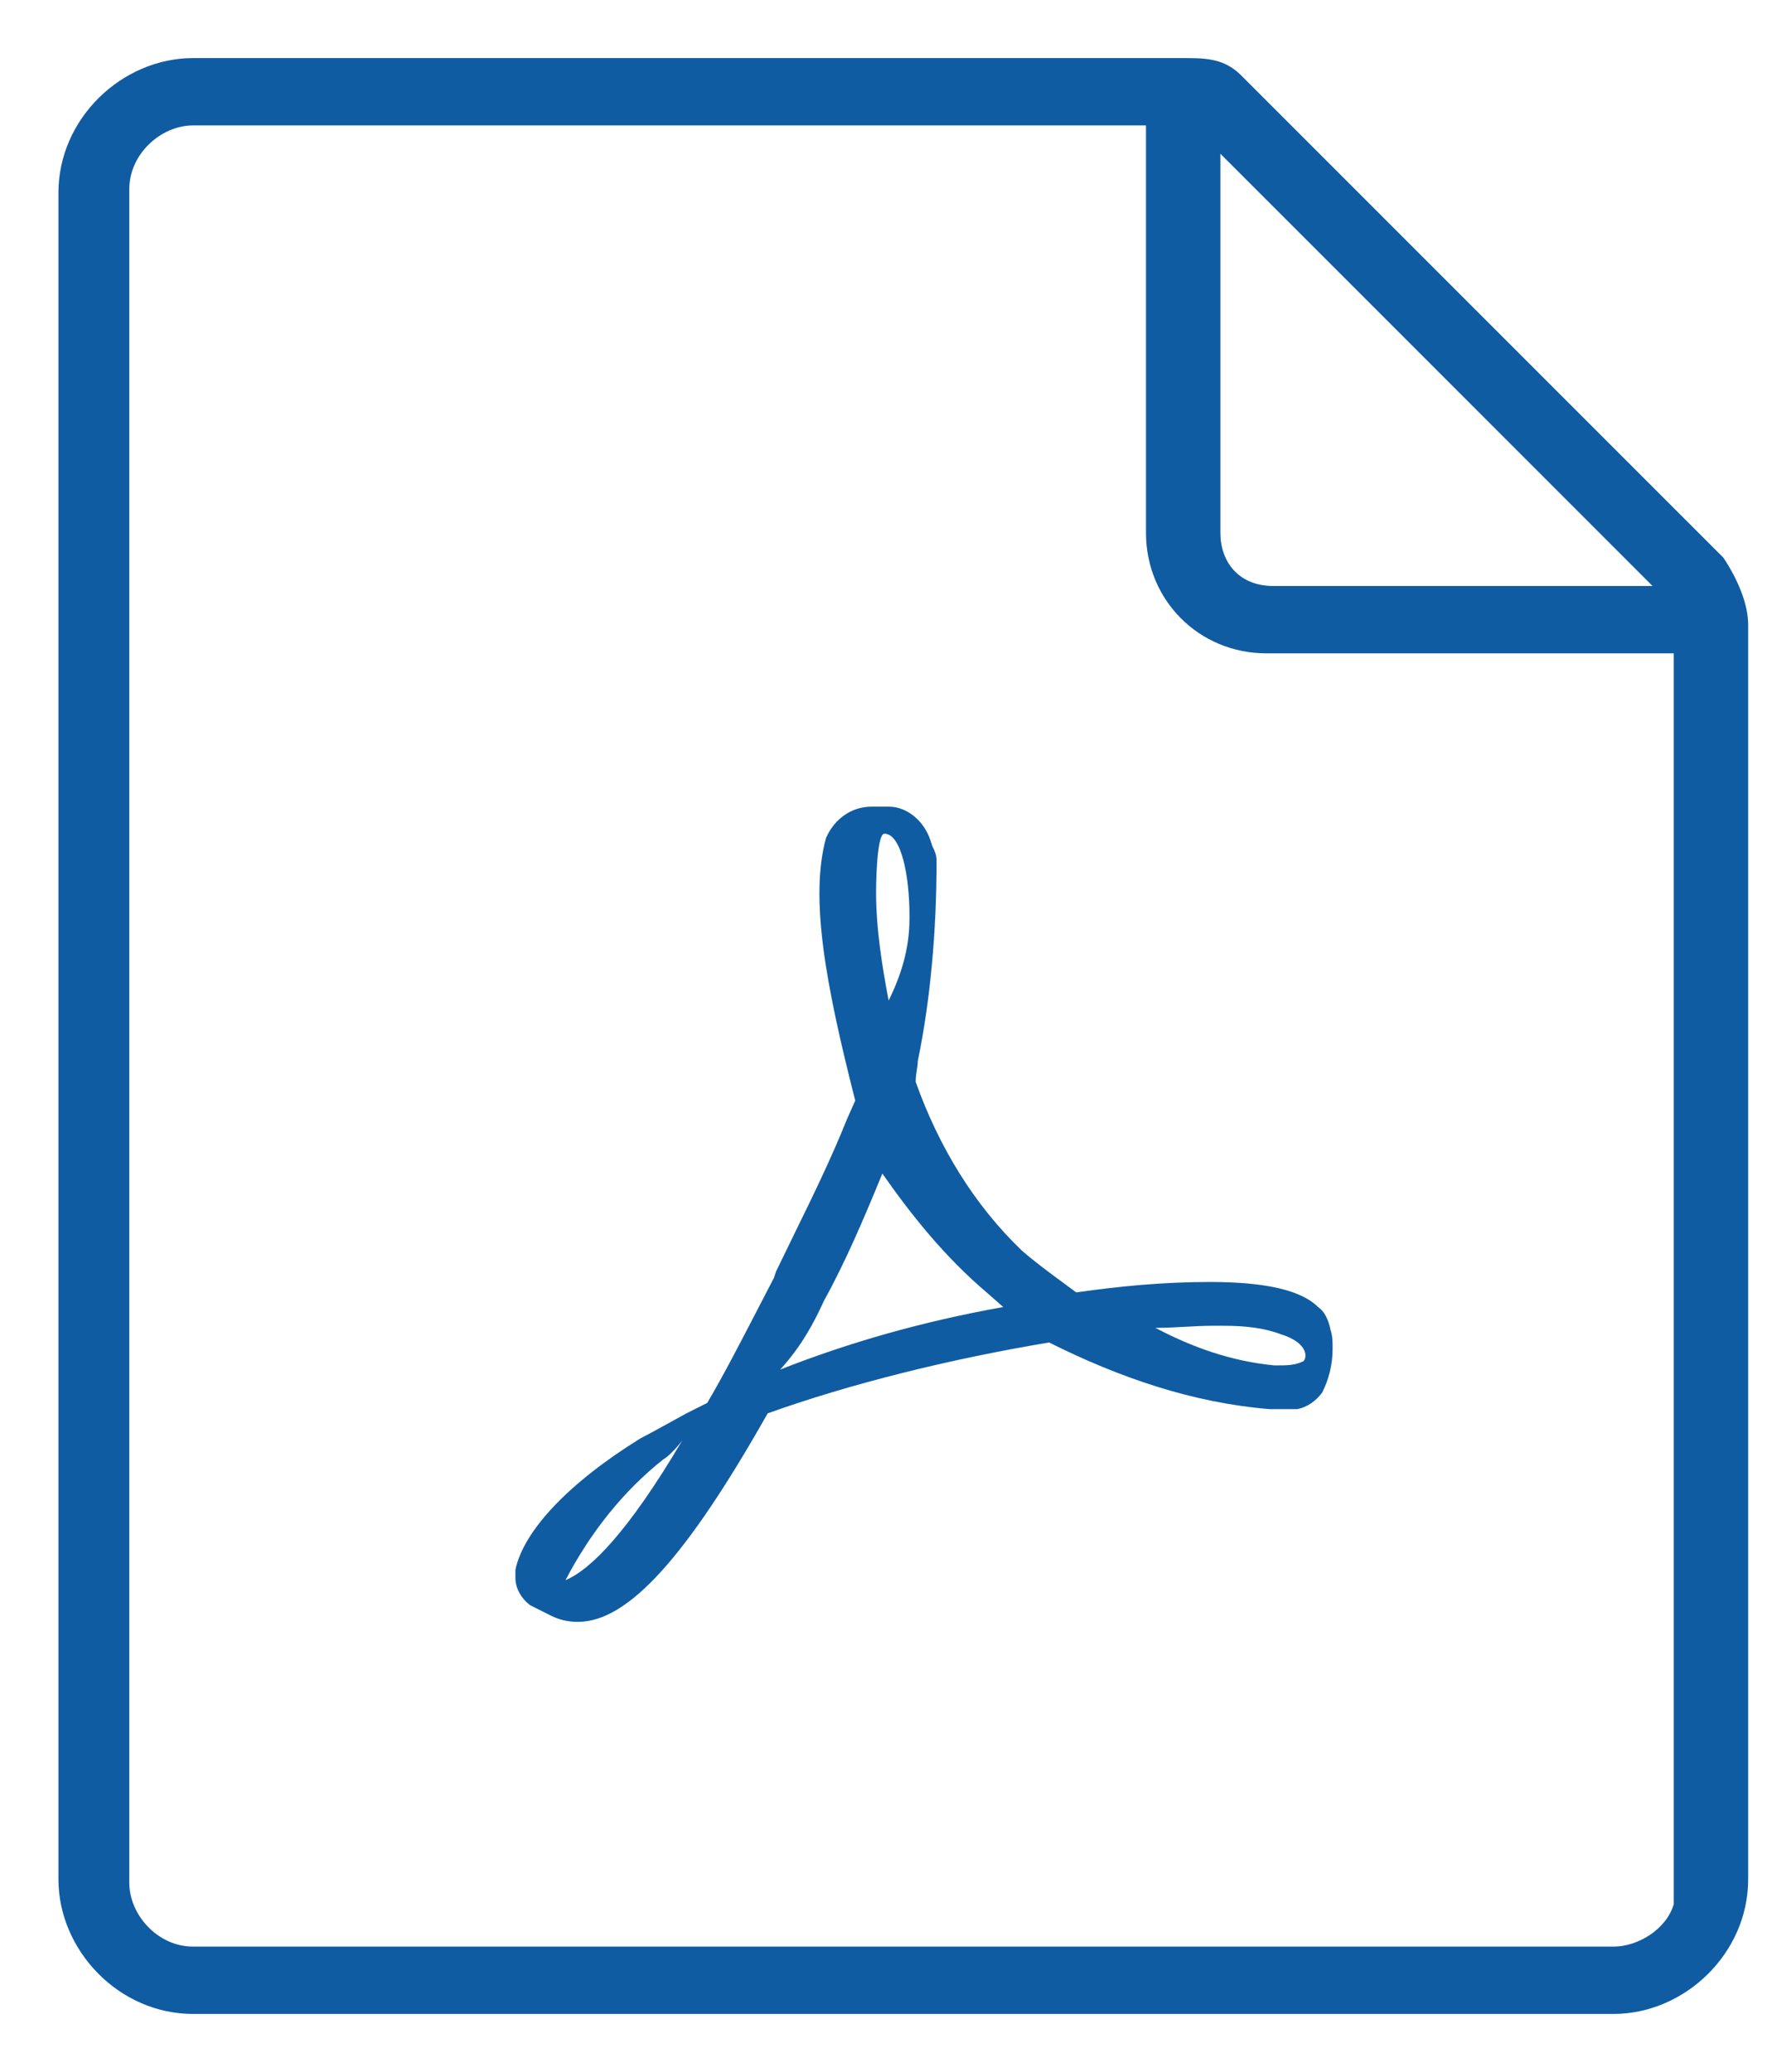
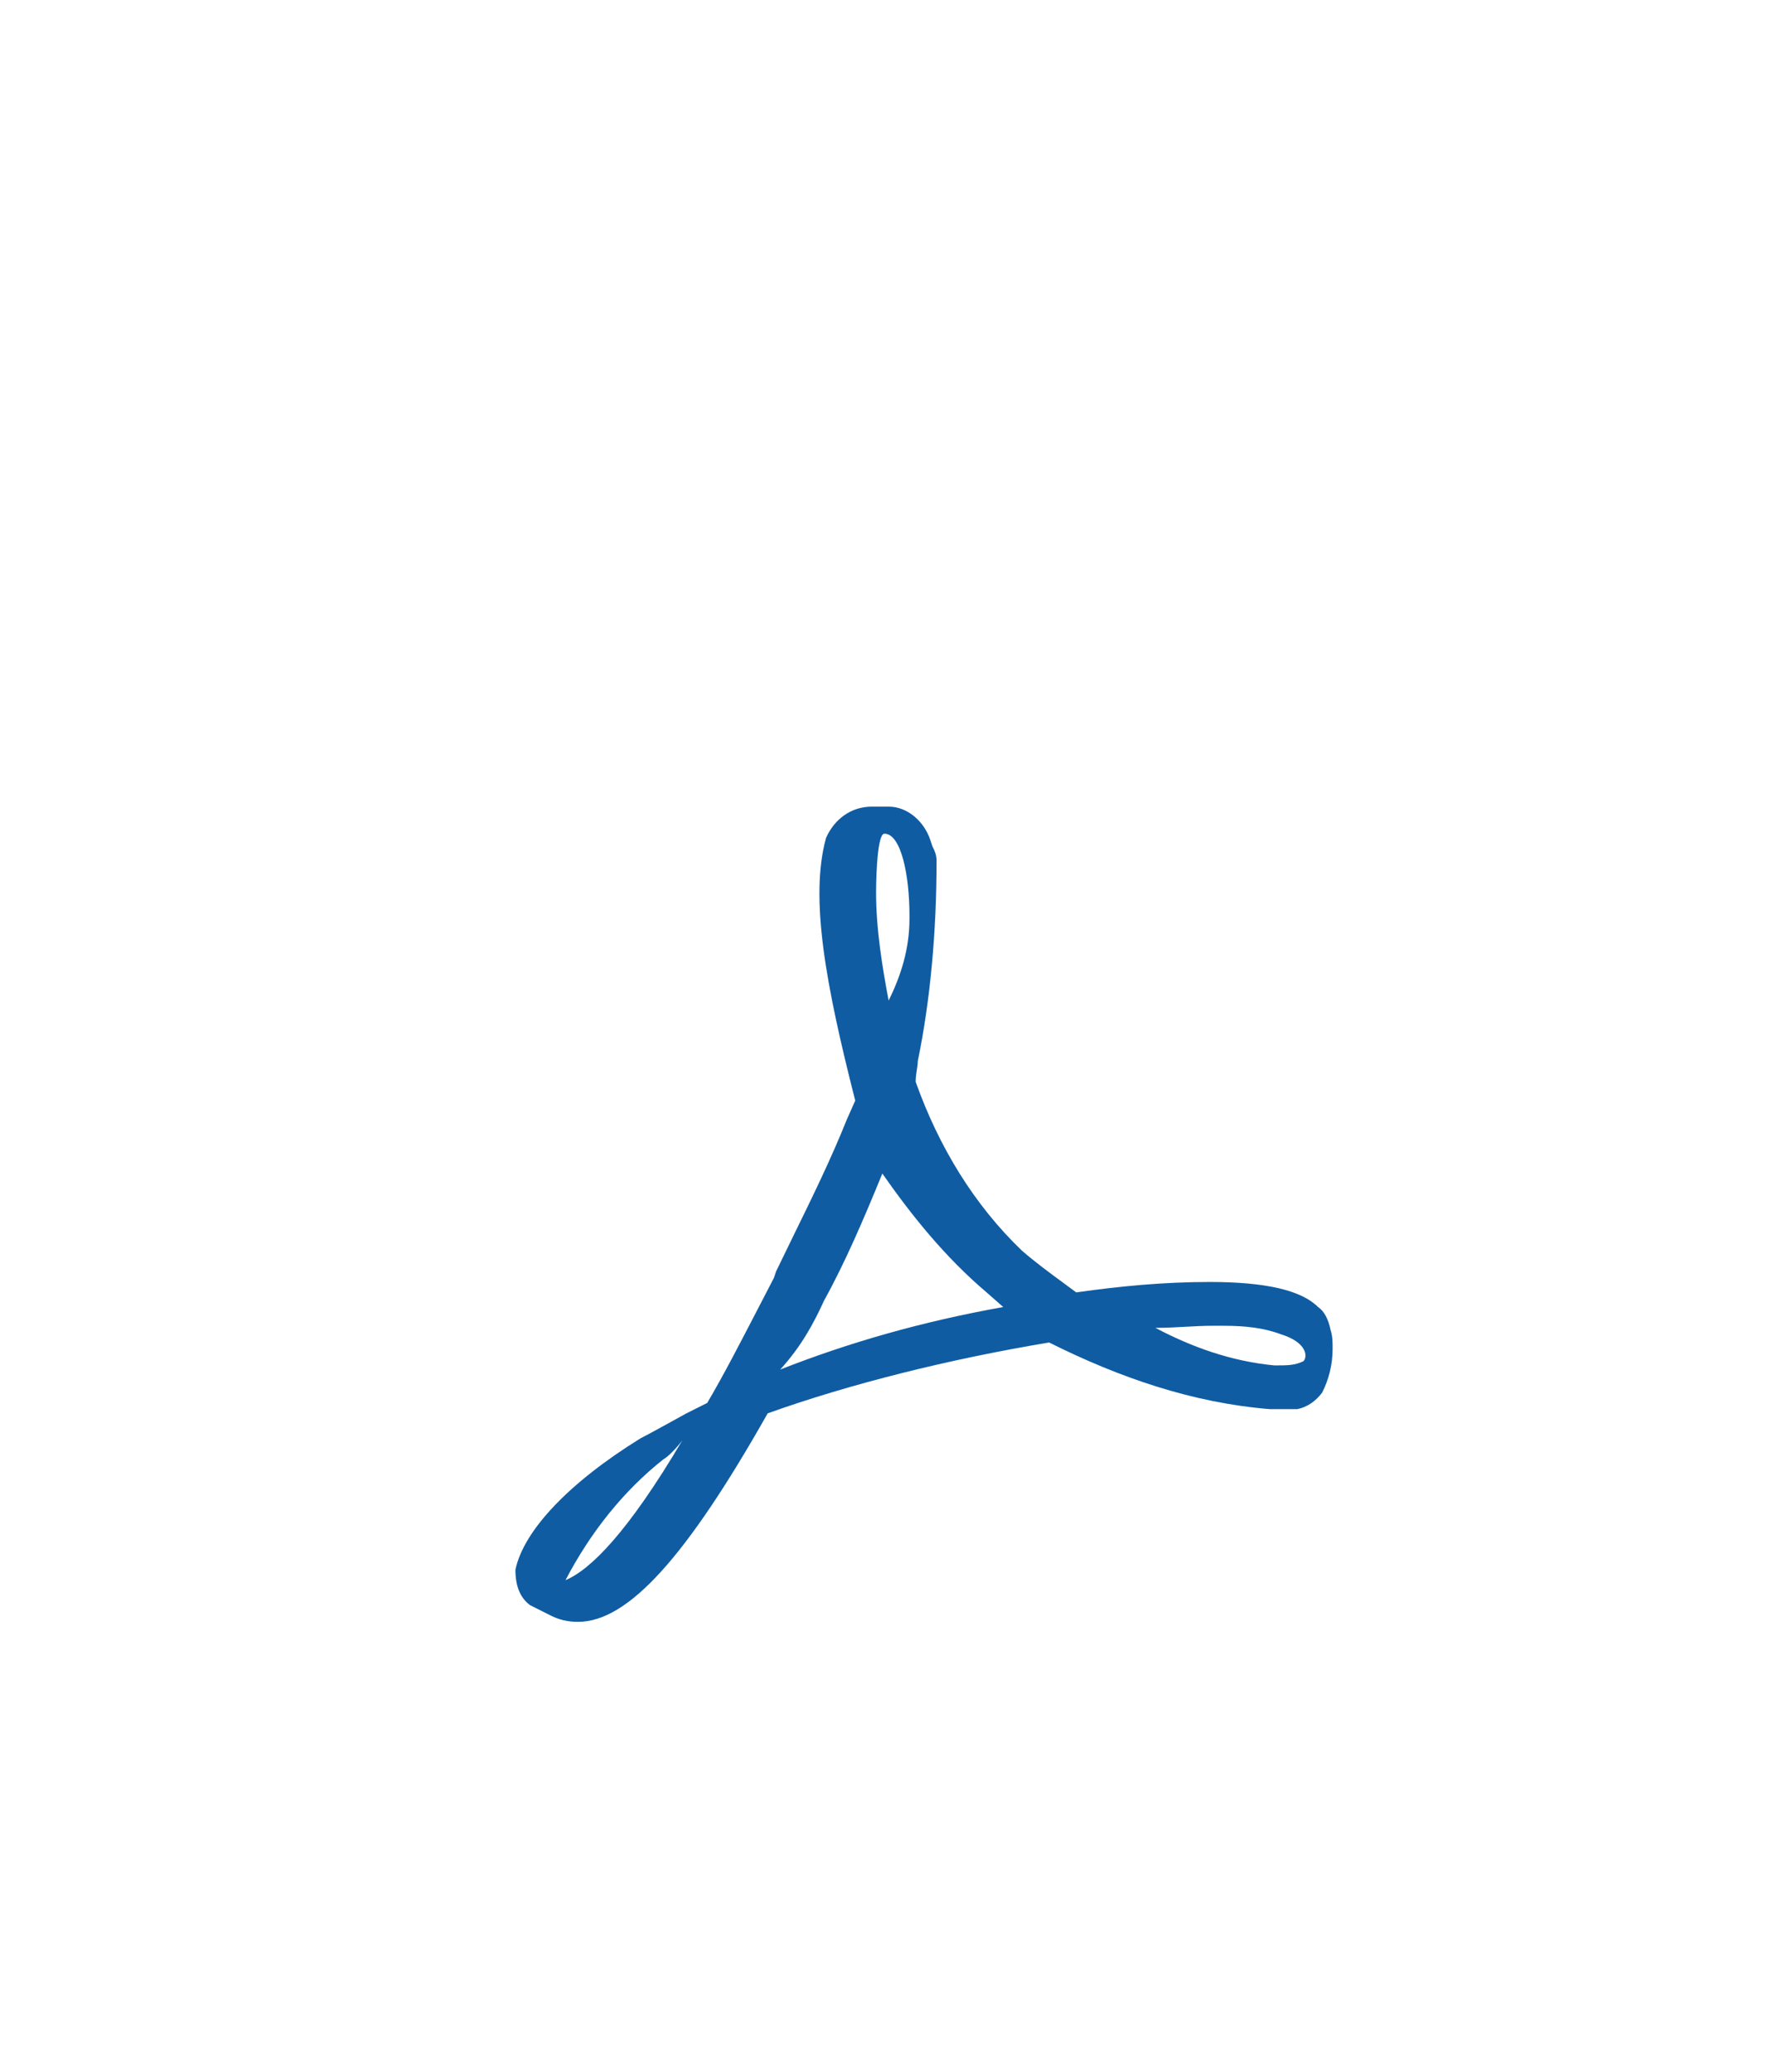
<svg xmlns="http://www.w3.org/2000/svg" width="29" height="34" viewBox="0 0 29 34" fill="none">
-   <path fill-rule="evenodd" clip-rule="evenodd" d="M28.284 9.151L20.377 1.244C20.145 1.012 19.912 0.953 19.505 0.953H3.168C2.005 0.953 0.959 1.942 0.959 3.163V30.837C0.959 32 1.947 33.047 3.168 33.047H26.482C27.645 33.047 28.691 32.058 28.691 30.837V10.256C28.691 9.907 28.517 9.5 28.284 9.151ZM2.122 3.105C2.122 2.523 2.645 2.058 3.168 2.058H18.808V8.744C18.808 9.849 19.68 10.721 20.784 10.721H27.47V31.244C27.354 31.651 26.889 31.942 26.482 31.942H3.168C2.587 31.942 2.122 31.419 2.122 30.895V3.105ZM20.029 2.523V8.744C20.029 9.209 20.319 9.616 20.901 9.616H27.122L20.029 2.523Z" fill="#0F5CA3" />
-   <path fill-rule="evenodd" clip-rule="evenodd" d="M21.632 21.447C21.358 21.173 20.776 21.036 19.853 21.036C19.1 21.036 18.381 21.105 17.663 21.207C17.596 21.158 17.526 21.106 17.453 21.052C17.227 20.886 16.981 20.704 16.773 20.523C15.986 19.77 15.405 18.812 15.028 17.752C15.028 17.678 15.038 17.615 15.047 17.556V17.556L15.047 17.556C15.055 17.505 15.063 17.457 15.063 17.41C15.268 16.418 15.371 15.288 15.371 14.125C15.371 14.023 15.336 13.954 15.302 13.886L15.268 13.783C15.165 13.475 14.892 13.236 14.584 13.236H14.378H14.31C13.968 13.236 13.694 13.441 13.557 13.749C13.284 14.741 13.557 16.178 14.036 18.06L13.899 18.368C13.644 19.006 13.332 19.644 13.033 20.254L13.033 20.254L13.033 20.254L13.033 20.254L13.033 20.254C12.932 20.461 12.832 20.666 12.736 20.865L12.702 20.968C12.61 21.144 12.521 21.315 12.436 21.481L12.436 21.481C12.138 22.056 11.873 22.569 11.607 23.021L11.265 23.192C11.265 23.192 10.649 23.534 10.512 23.602C9.349 24.321 8.596 25.108 8.459 25.758V25.895C8.459 26.066 8.562 26.237 8.699 26.339L9.041 26.511C9.178 26.579 9.315 26.613 9.486 26.613C10.307 26.613 11.265 25.552 12.599 23.192C13.934 22.713 15.576 22.302 17.218 22.029C18.381 22.61 19.579 23.021 20.845 23.123H21.084H21.29C21.461 23.089 21.598 22.986 21.7 22.85C21.803 22.644 21.871 22.405 21.871 22.131C21.871 22.029 21.871 21.926 21.837 21.823C21.803 21.652 21.734 21.515 21.632 21.447ZM9.281 25.929C9.691 25.142 10.239 24.458 10.889 23.945C10.957 23.91 11.094 23.773 11.197 23.637C10.307 25.142 9.691 25.758 9.281 25.929ZM14.515 13.68C14.378 13.68 14.378 14.638 14.378 14.638C14.378 15.254 14.481 15.87 14.584 16.418C14.789 16.007 14.926 15.562 14.926 15.083V15.015C14.926 14.365 14.789 13.68 14.515 13.68ZM12.805 22.473C13.147 22.097 13.352 21.721 13.523 21.344C13.865 20.728 14.173 20.01 14.481 19.257C14.96 19.942 15.507 20.626 16.192 21.207L16.465 21.447C15.131 21.686 13.934 22.029 12.805 22.473ZM20.947 22.405C21.119 22.405 21.255 22.405 21.392 22.336C21.461 22.268 21.461 22.029 21.016 21.892C20.742 21.789 20.434 21.755 20.092 21.755H19.887C19.758 21.755 19.621 21.762 19.476 21.77C19.315 21.779 19.144 21.789 18.963 21.789C19.545 22.097 20.195 22.336 20.913 22.405H20.947Z" fill="#0F5CA3" />
+   <path fill-rule="evenodd" clip-rule="evenodd" d="M21.632 21.447C21.358 21.173 20.776 21.036 19.853 21.036C19.1 21.036 18.381 21.105 17.663 21.207C17.596 21.158 17.526 21.106 17.453 21.052C17.227 20.886 16.981 20.704 16.773 20.523C15.986 19.77 15.405 18.812 15.028 17.752C15.028 17.678 15.038 17.615 15.047 17.556V17.556L15.047 17.556C15.055 17.505 15.063 17.457 15.063 17.41C15.268 16.418 15.371 15.288 15.371 14.125C15.371 14.023 15.336 13.954 15.302 13.886L15.268 13.783C15.165 13.475 14.892 13.236 14.584 13.236H14.378H14.31C13.968 13.236 13.694 13.441 13.557 13.749C13.284 14.741 13.557 16.178 14.036 18.06L13.899 18.368C13.644 19.006 13.332 19.644 13.033 20.254L13.033 20.254L13.033 20.254L13.033 20.254L13.033 20.254C12.932 20.461 12.832 20.666 12.736 20.865L12.702 20.968C12.61 21.144 12.521 21.315 12.436 21.481L12.436 21.481C12.138 22.056 11.873 22.569 11.607 23.021L11.265 23.192C11.265 23.192 10.649 23.534 10.512 23.602C9.349 24.321 8.596 25.108 8.459 25.758C8.459 26.066 8.562 26.237 8.699 26.339L9.041 26.511C9.178 26.579 9.315 26.613 9.486 26.613C10.307 26.613 11.265 25.552 12.599 23.192C13.934 22.713 15.576 22.302 17.218 22.029C18.381 22.61 19.579 23.021 20.845 23.123H21.084H21.29C21.461 23.089 21.598 22.986 21.7 22.85C21.803 22.644 21.871 22.405 21.871 22.131C21.871 22.029 21.871 21.926 21.837 21.823C21.803 21.652 21.734 21.515 21.632 21.447ZM9.281 25.929C9.691 25.142 10.239 24.458 10.889 23.945C10.957 23.91 11.094 23.773 11.197 23.637C10.307 25.142 9.691 25.758 9.281 25.929ZM14.515 13.68C14.378 13.68 14.378 14.638 14.378 14.638C14.378 15.254 14.481 15.87 14.584 16.418C14.789 16.007 14.926 15.562 14.926 15.083V15.015C14.926 14.365 14.789 13.68 14.515 13.68ZM12.805 22.473C13.147 22.097 13.352 21.721 13.523 21.344C13.865 20.728 14.173 20.01 14.481 19.257C14.96 19.942 15.507 20.626 16.192 21.207L16.465 21.447C15.131 21.686 13.934 22.029 12.805 22.473ZM20.947 22.405C21.119 22.405 21.255 22.405 21.392 22.336C21.461 22.268 21.461 22.029 21.016 21.892C20.742 21.789 20.434 21.755 20.092 21.755H19.887C19.758 21.755 19.621 21.762 19.476 21.77C19.315 21.779 19.144 21.789 18.963 21.789C19.545 22.097 20.195 22.336 20.913 22.405H20.947Z" fill="#0F5CA3" />
</svg>